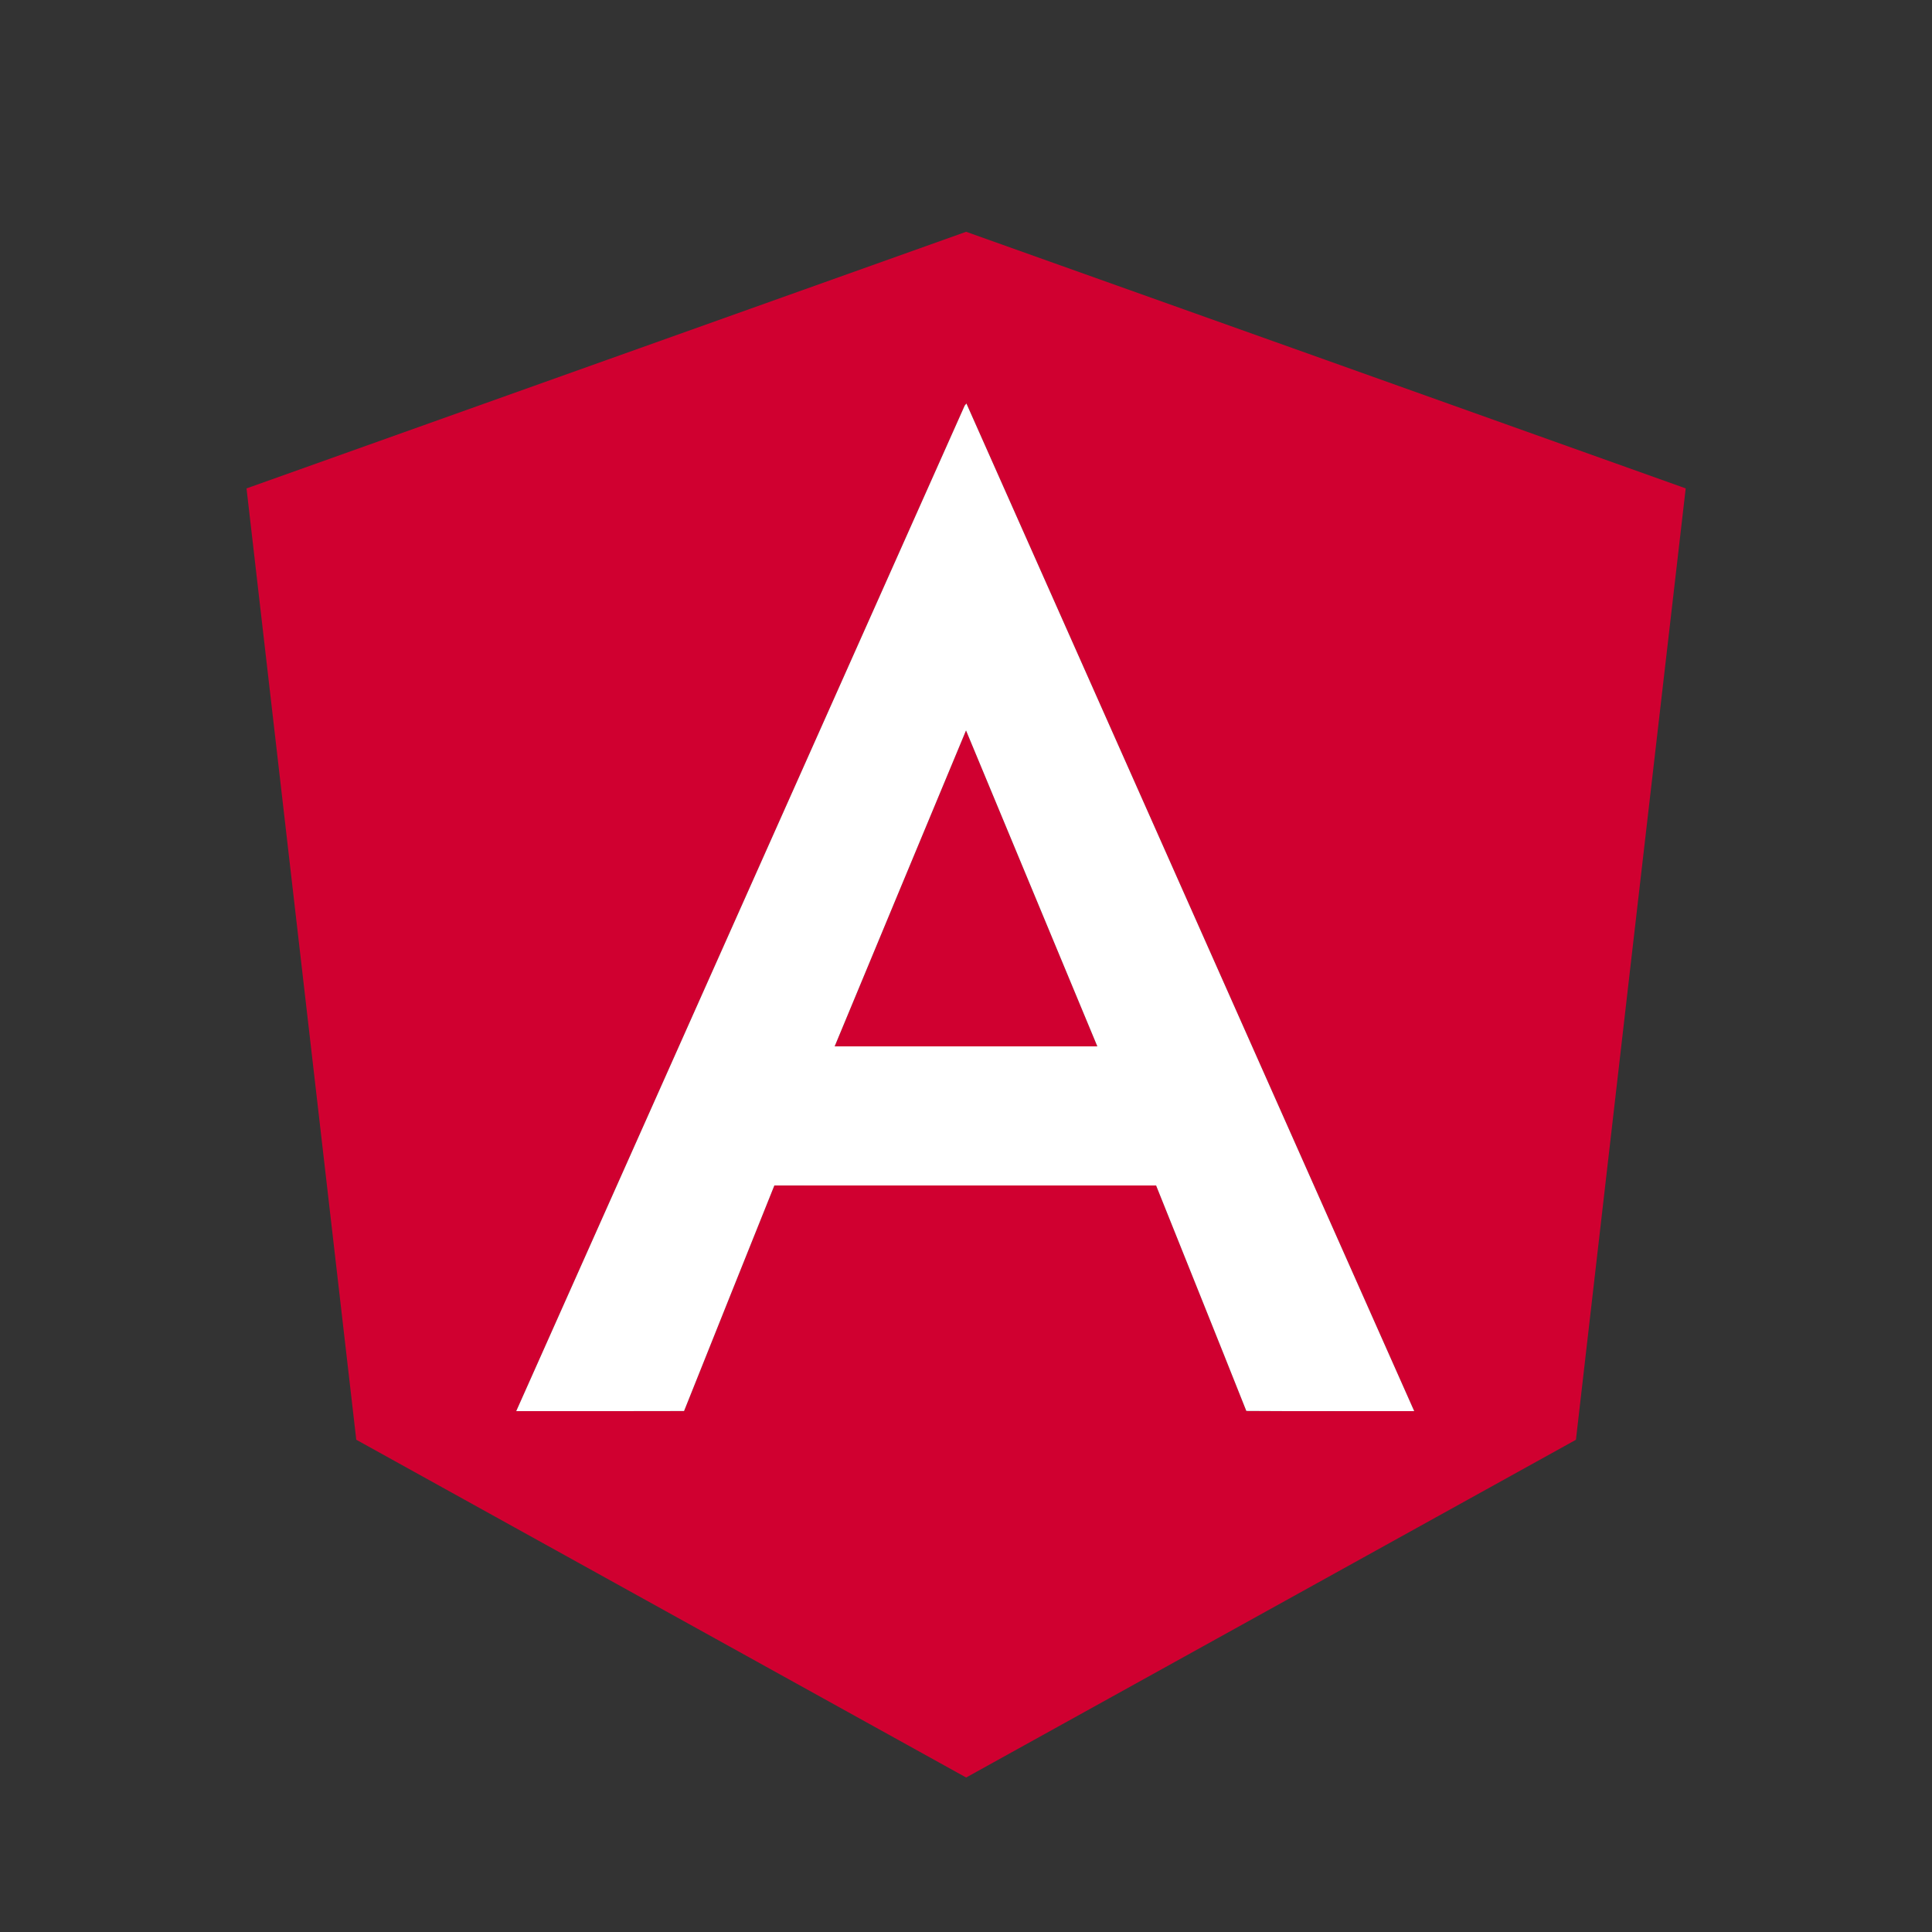
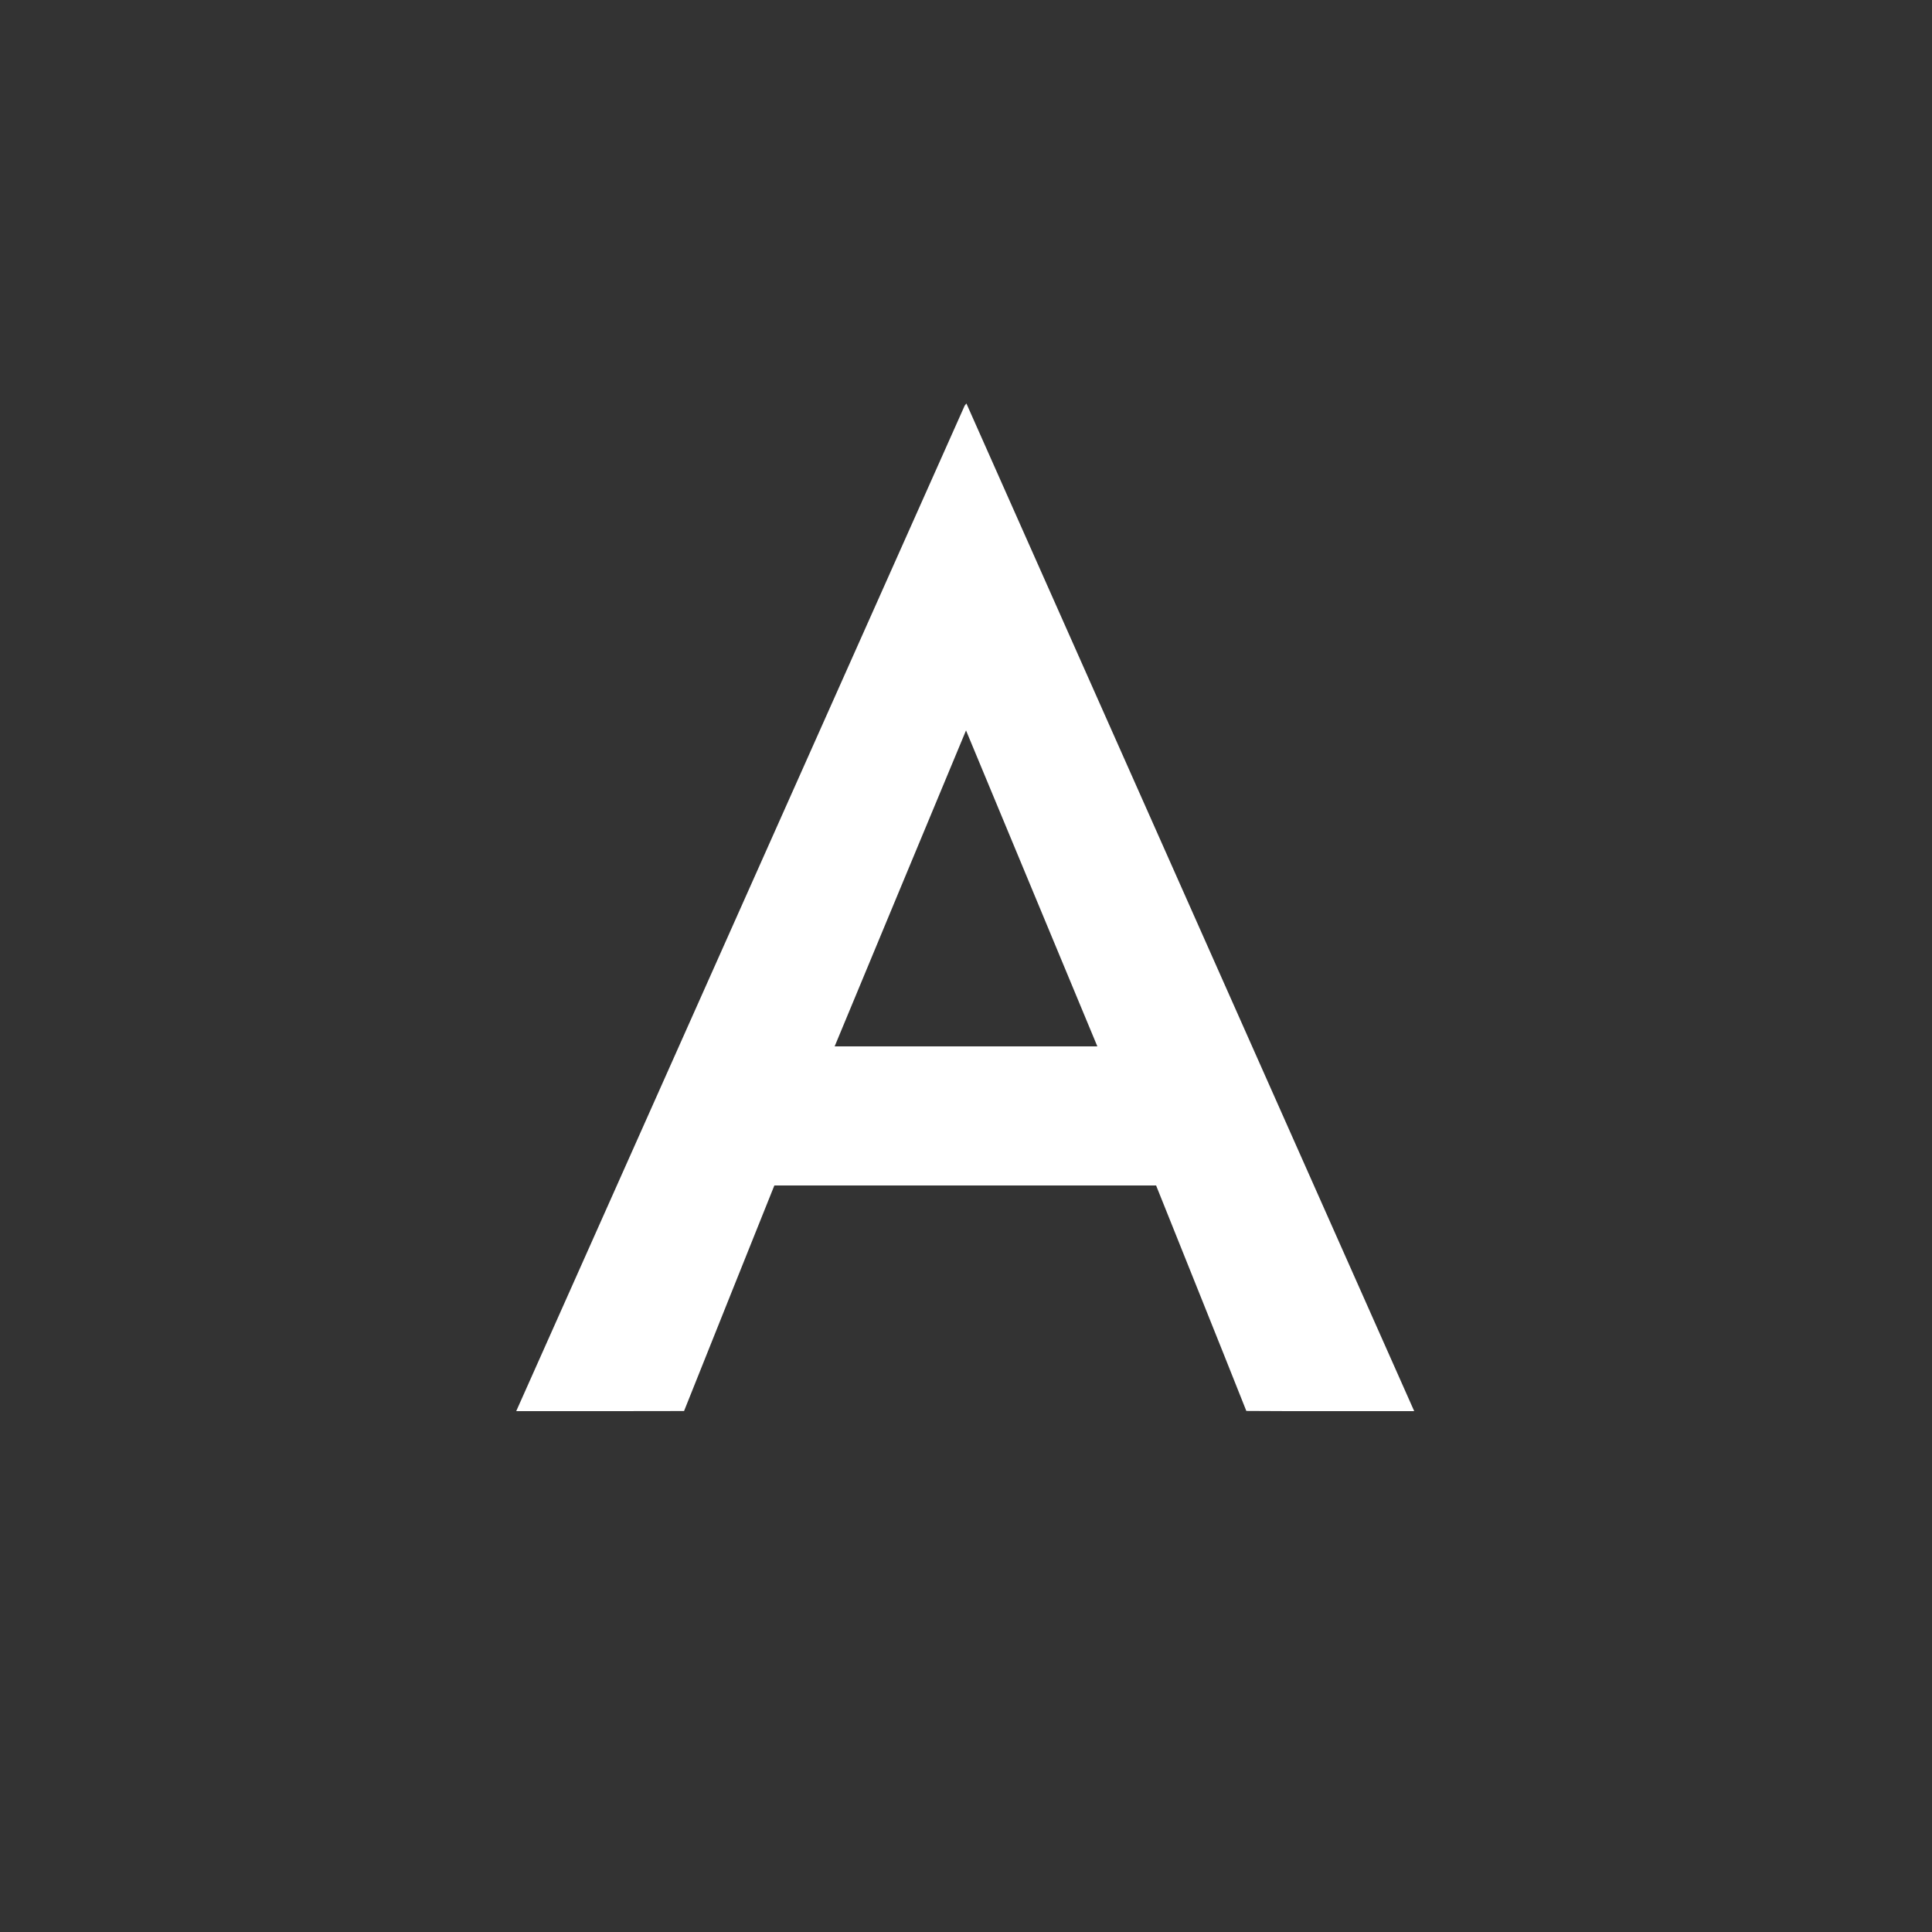
<svg xmlns="http://www.w3.org/2000/svg" width="1024pt" height="1024pt" viewBox="0 0 1024 1024">
  <rect x="0" y="0" width="1024" height="1024" fill="#333333" stroke="none" />
  <g fill="#d00030">
-     <path d="M130.66 258.87c127.14-45.34 254.28-90.67 381.41-136.02 127.15 45.27 254.28 90.62 381.39 136-19.47 168.08-38.84 336.17-58.18 504.26-107.73 59.69-215.46 119.35-323.2 179.01-107.75-59.67-215.5-119.36-323.25-179.03-19.42-168.07-38.8-336.14-58.17-504.22m380.63-43.86c-79.24 177.63-158.45 355.28-237.68 532.92 29.65-.02 59.3.07 88.95-.05 15.88-39.88 31.92-79.69 47.86-119.54 67.44 0 134.89-.02 202.34-.01 15.93 39.84 32 79.62 47.82 119.5 29.66.23 59.32.04 88.98.1-79.1-178.04-158.26-356.04-237.35-534.08l-.92 1.16Z" />
-     <path d="M442.38 554.6c23.2-55.82 46.36-111.66 69.63-167.46 23.24 55.81 46.44 111.64 69.61 167.47-46.41 0-92.83-.03-139.24-.01Z" />
-   </g>
+     </g>
  <path fill="#fff" d="m511.29 215.01.92-1.16c79.09 178.04 158.25 356.04 237.35 534.08-29.66-.06-59.32.13-88.98-.1-15.82-39.88-31.89-79.66-47.82-119.5-67.45-.01-134.9.01-202.34.01-15.94 39.85-31.98 79.66-47.86 119.54-29.65.12-59.3.03-88.95.05 79.23-177.64 158.44-355.29 237.68-532.92M442.38 554.6c46.41-.02 92.83.01 139.24.01-23.17-55.83-46.37-111.66-69.61-167.47-23.27 55.8-46.43 111.64-69.63 167.46Z" />
</svg>